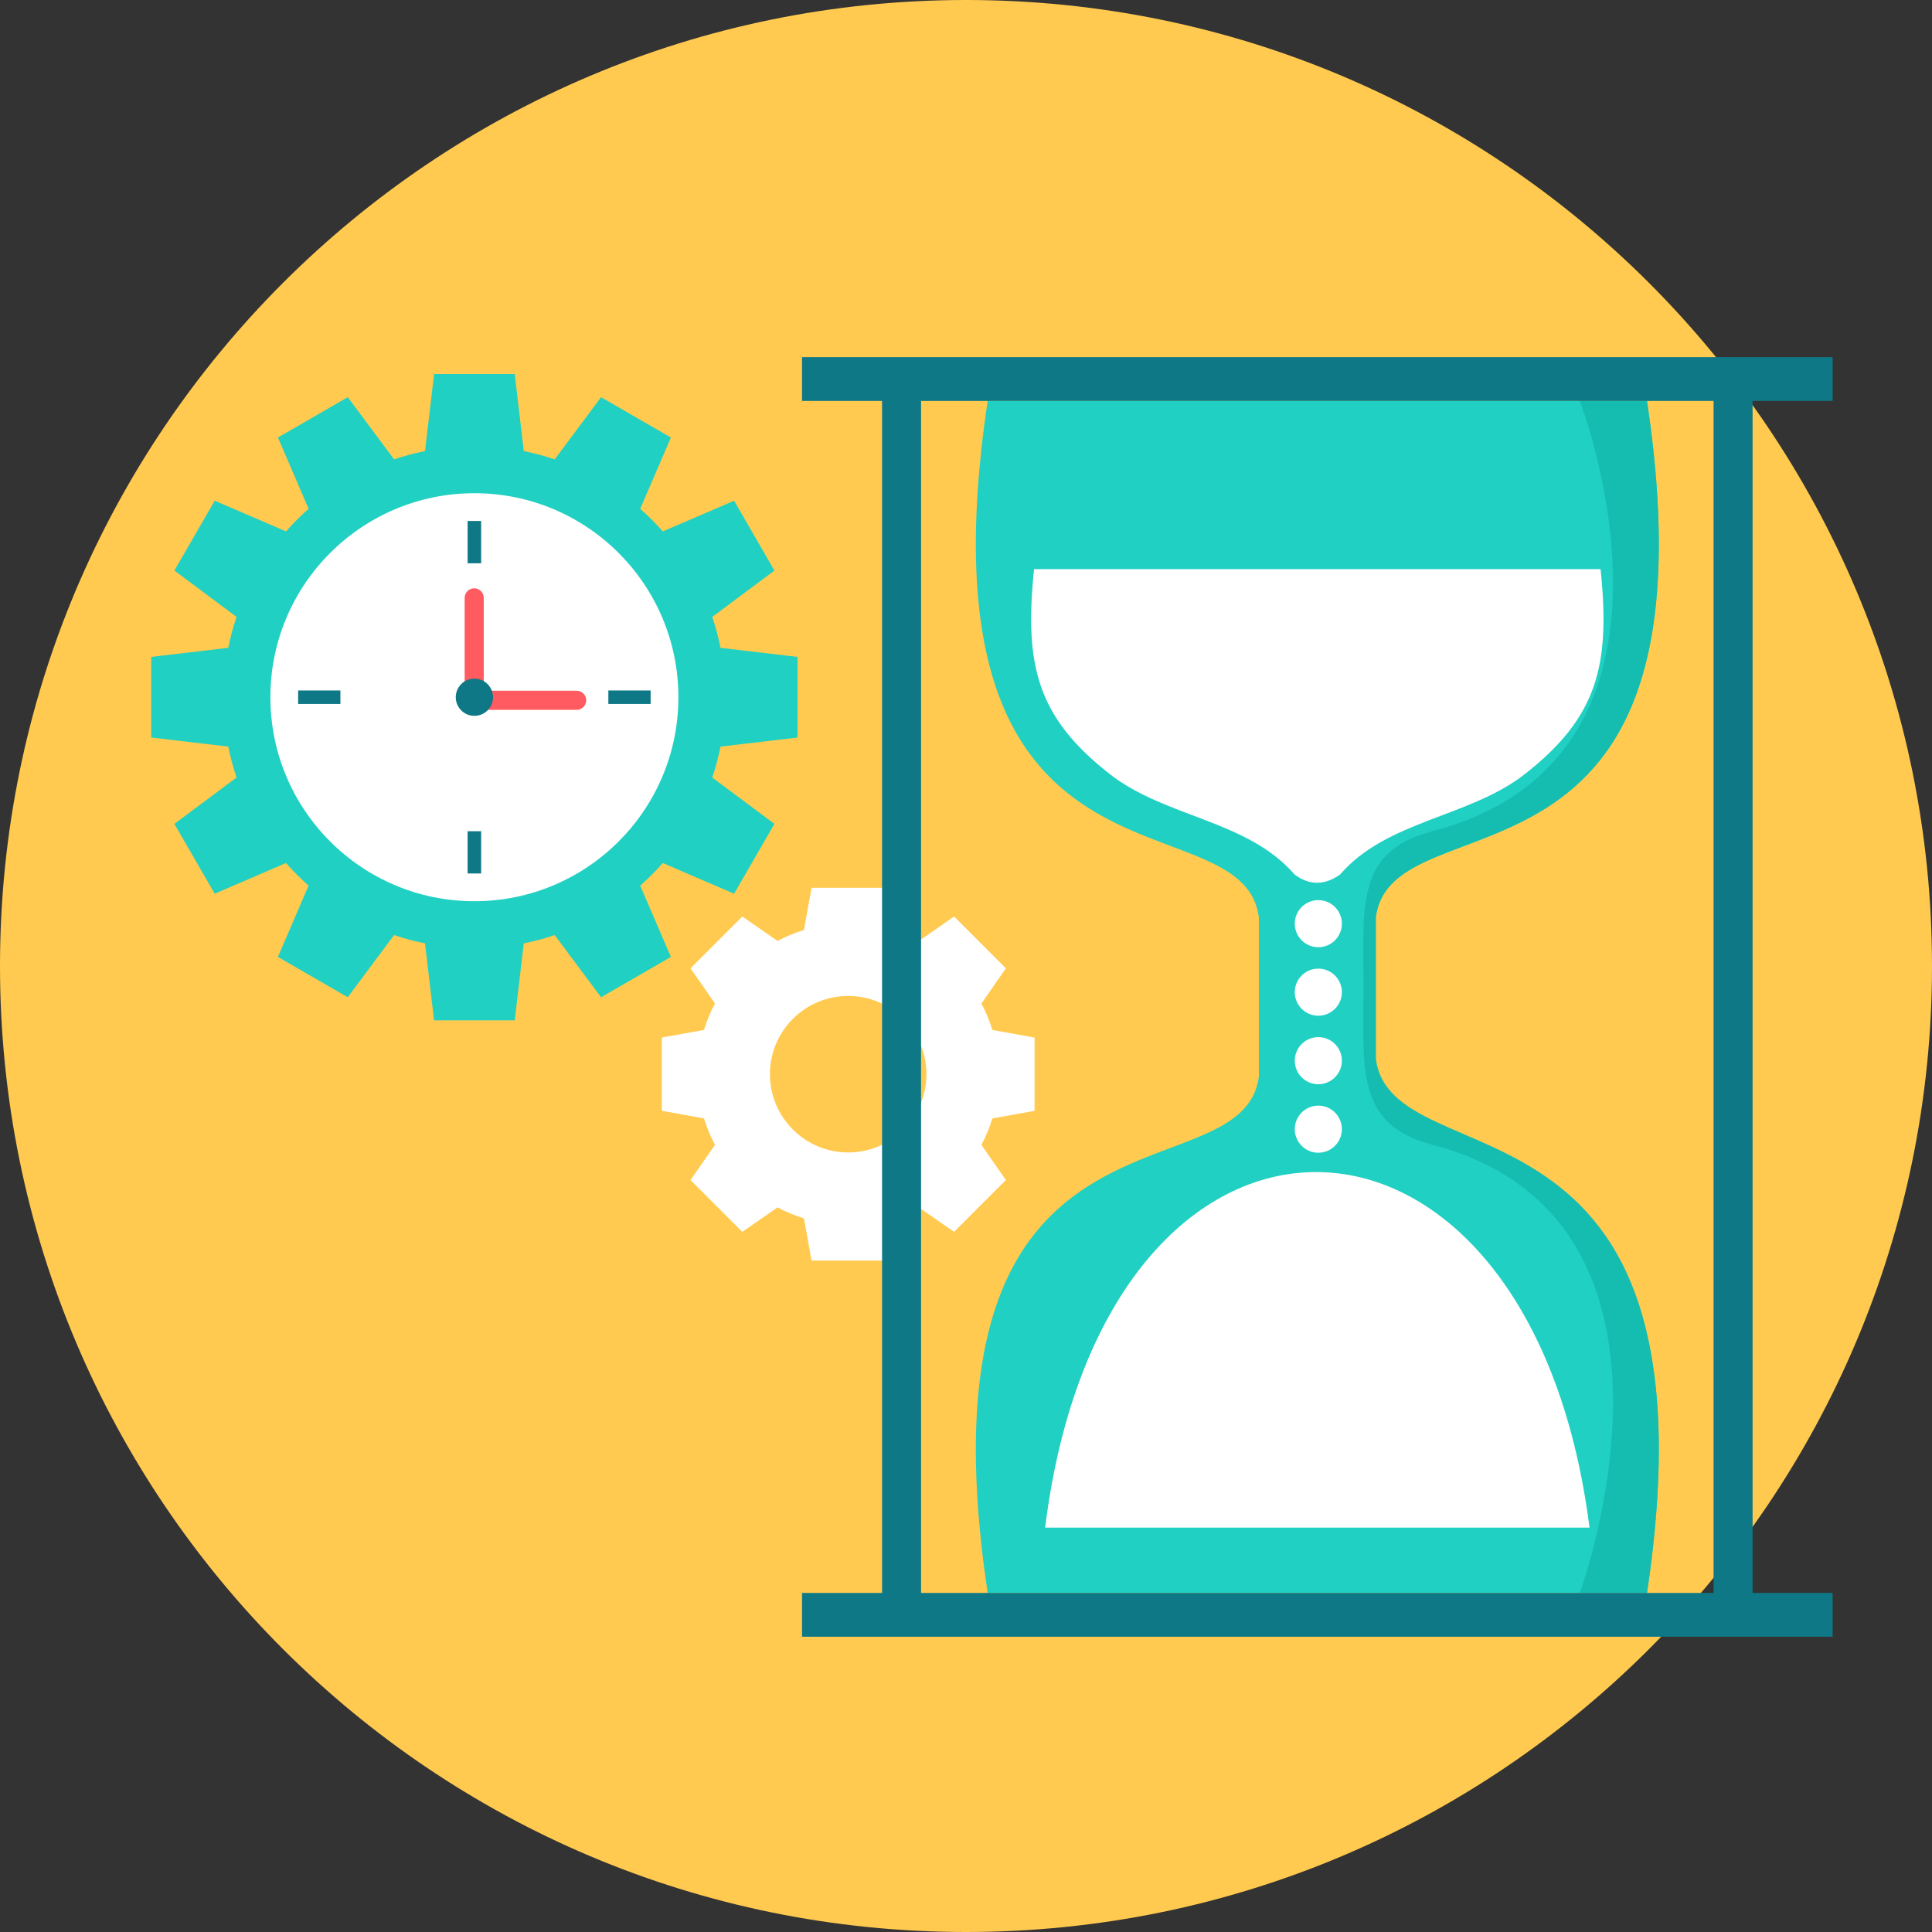
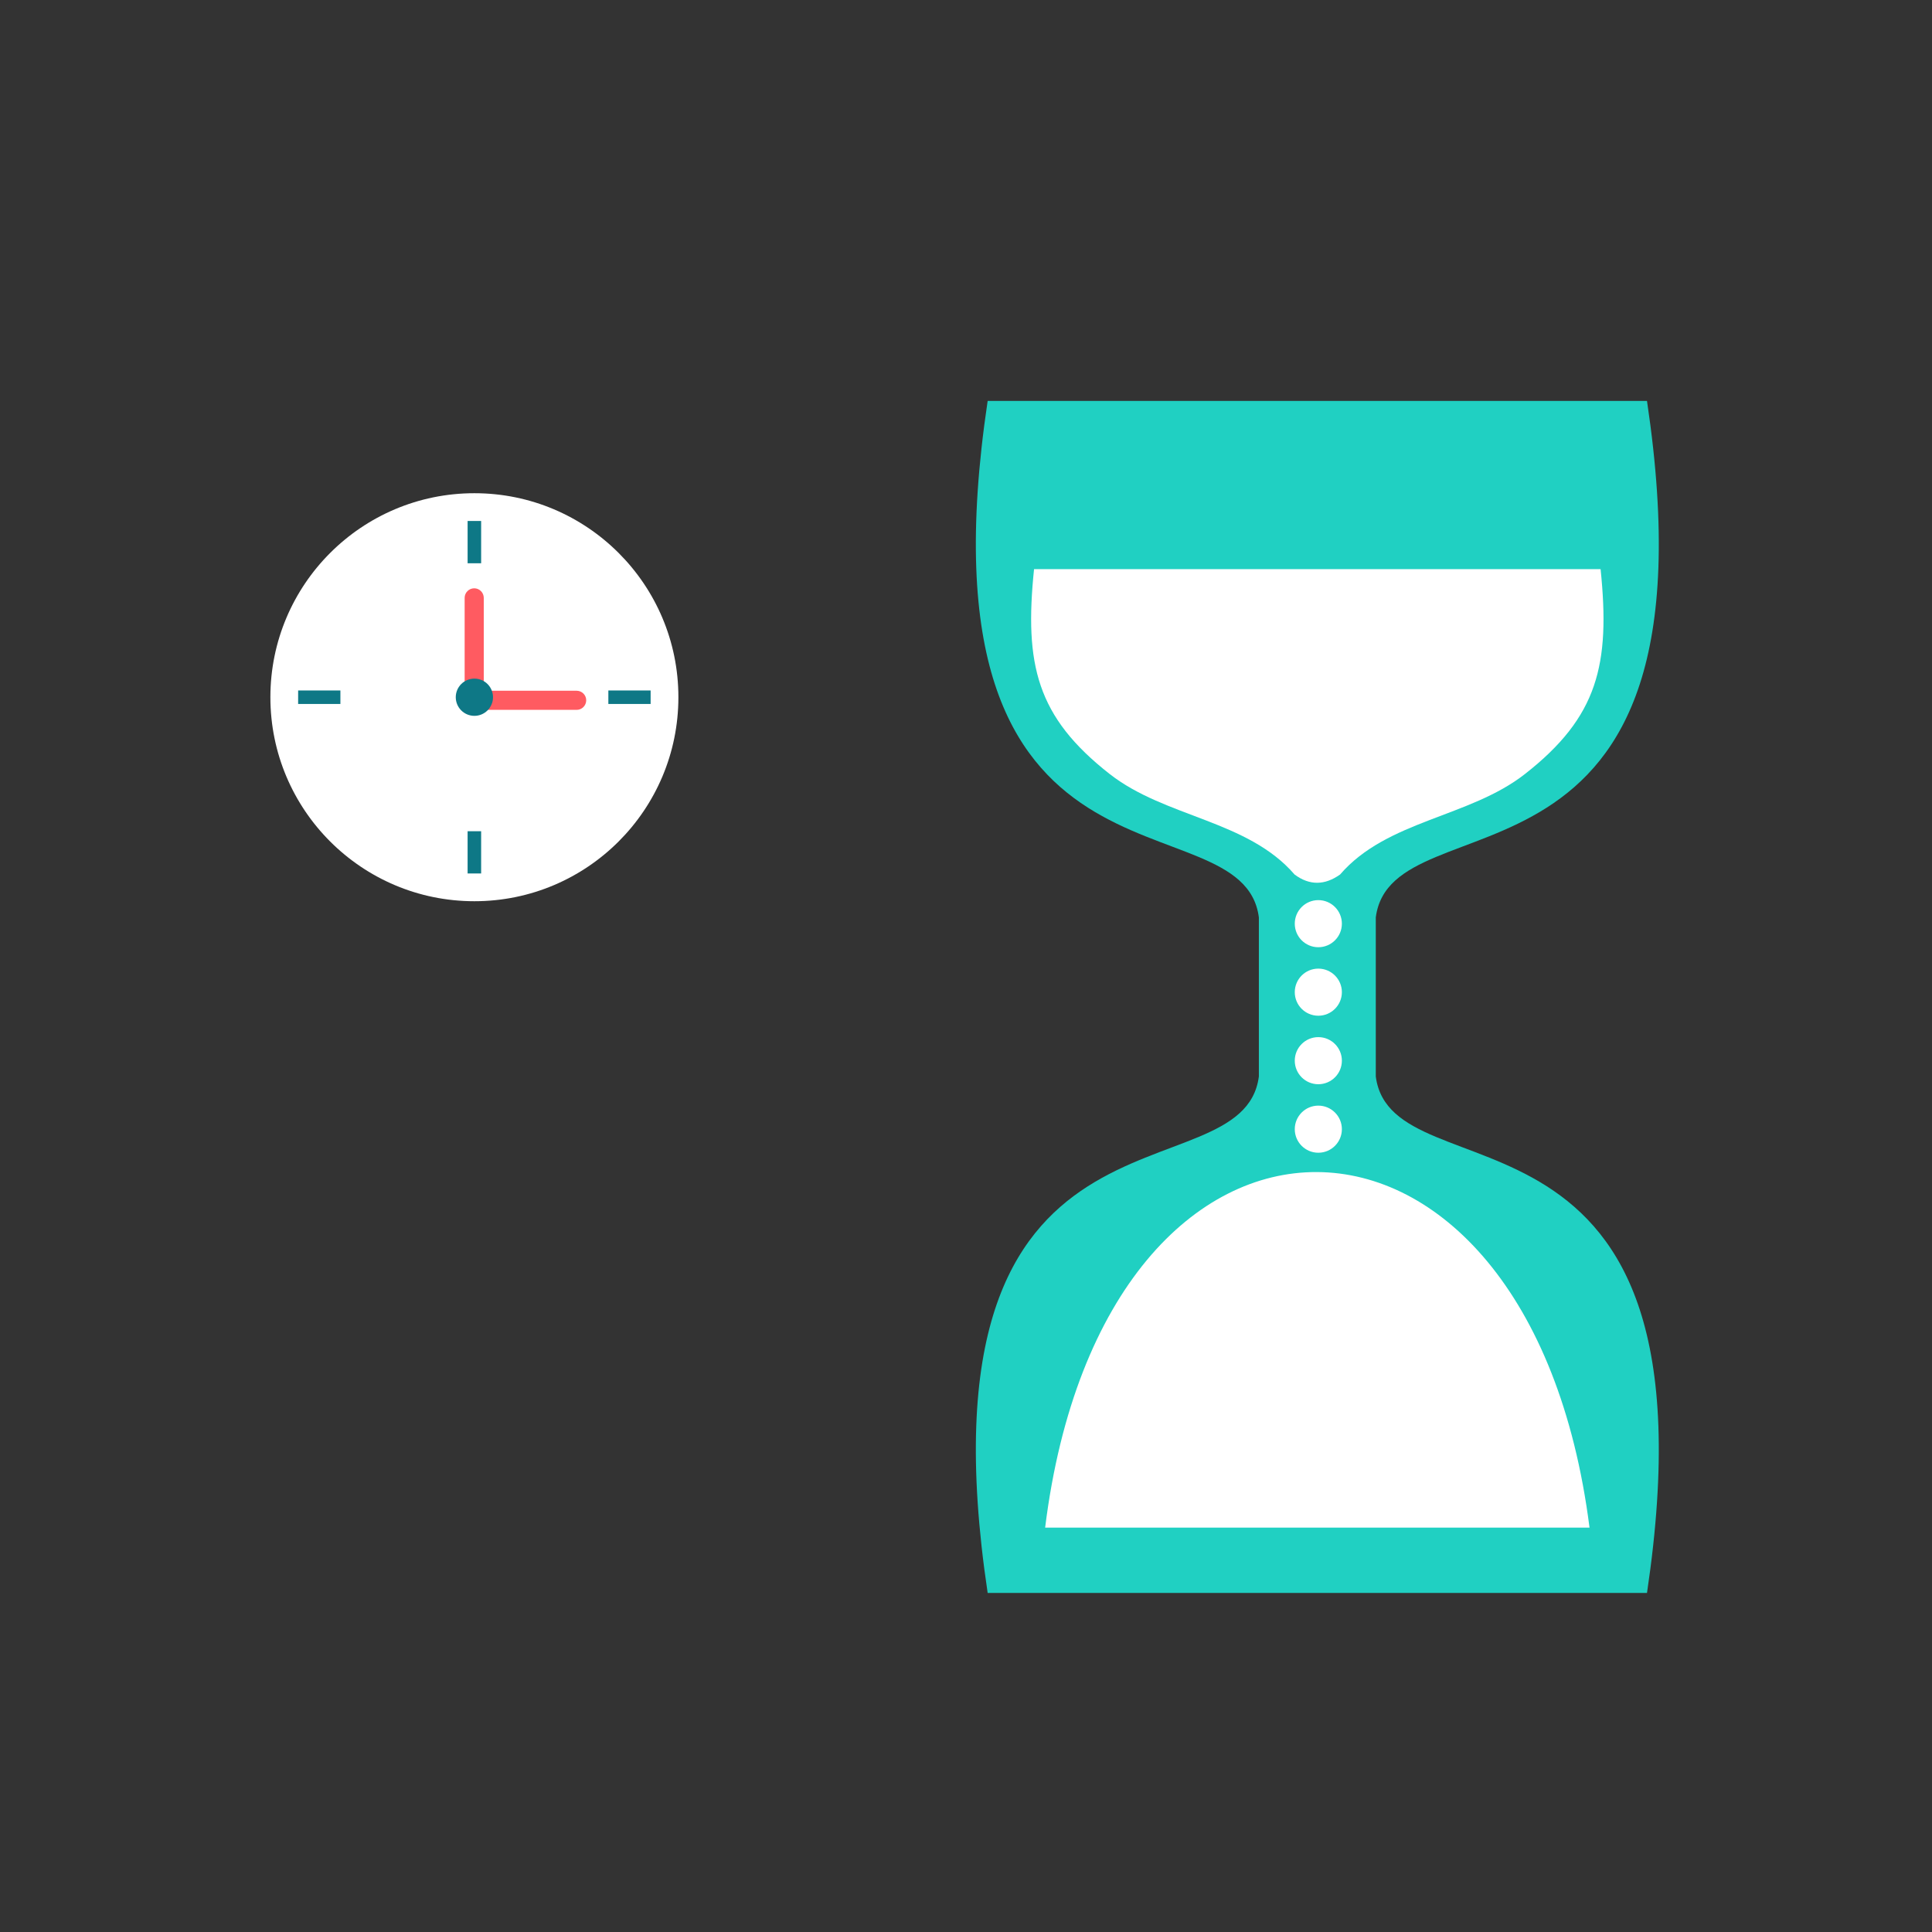
<svg xmlns="http://www.w3.org/2000/svg" version="1.1" id="Layer_1" x="0px" y="0px" viewBox="0 0 512 512" style="enable-background:new 0 0 512 512;" xml:space="preserve">
  <rect x="0" y="0" width="512" height="512" fill="#333333" stroke="none" />
-   <path style="fill:#FFCA4F;" d="M256,0c141.385,0,256,114.615,256,256S397.385,512,256,512S0,397.385,0,256S114.615,0,256,0z" />
  <path style="fill:#20D0C2;" d="M261.739,106.253c-20.656,138.295,67.516,103.485,71.873,136.858v42.175  c-4.357,33.375-92.529-1.435-71.873,136.861h87.364h87.367c20.654-138.295-67.521-103.485-71.873-136.861v-42.175  c4.352-33.372,92.526,1.437,71.873-136.858h-87.367H261.739z" />
-   <path style="fill:#15BDB1;" d="M364.6,261.364v-18.253c4.352-33.372,92.526,1.437,71.873-136.858h-17.815  c0,0,36.483,94.182-39.12,114.033c-20.318,5.335-18.204,19.759-18.188,41.079v0.926c-0.042,21.115-2.007,35.773,18.188,41.071  c75.603,19.851,39.12,118.785,39.12,118.785h17.815c20.654-138.295-67.521-108.236-71.873-141.611V262.29V261.364z" />
  <g>
    <path style="fill:#FFFFFF;" d="M274.033,150.833c-2.597,25.291,0.698,39.146,20.055,54.296   c14.739,11.539,36.536,12.189,48.992,26.631c4.018,2.982,8.032,2.841,12.05,0c12.457-14.442,34.251-15.093,48.992-26.634   c19.358-15.15,22.65-29.005,20.053-54.296H274.033V150.833z M349.368,238.541L349.368,238.541c3.447,0,6.243,2.796,6.243,6.243   c0,3.447-2.796,6.24-6.243,6.24s-6.24-2.796-6.24-6.24C343.128,241.337,345.924,238.541,349.368,238.541z M349.368,293.003   L349.368,293.003c3.447,0,6.243,2.796,6.243,6.243c0,3.444-2.796,6.24-6.243,6.24s-6.24-2.796-6.24-6.24   C343.128,295.799,345.924,293.003,349.368,293.003z M349.368,274.849L349.368,274.849c3.447,0,6.243,2.796,6.243,6.24   c0,3.447-2.796,6.243-6.243,6.243s-6.24-2.796-6.24-6.243S345.924,274.849,349.368,274.849z M349.368,256.695L349.368,256.695   c3.447,0,6.243,2.796,6.243,6.24c0,3.447-2.796,6.243-6.243,6.243s-6.24-2.793-6.24-6.243   C343.128,259.489,345.924,256.695,349.368,256.695z M276.971,404.835L276.971,404.835h144.268   C405.33,279.875,292.67,278.524,276.971,404.835z" />
-     <path style="fill:#FFFFFF;" d="M236.501,246.458c2.445,0.75,4.787,1.726,7.006,2.906l9.333-6.479l13.729,13.729l-6.481,9.333   c1.18,2.219,2.156,4.564,2.906,7.006l11.177,2.014v19.413l-11.177,2.014c-0.75,2.445-1.726,4.787-2.909,7.009l6.481,9.33   l-13.729,13.726l-9.33-6.481c-2.222,1.183-4.564,2.159-7.009,2.909l-2.014,11.177h-19.413l-2.014-11.177   c-2.445-0.748-4.787-1.726-7.009-2.909l-9.33,6.479l-13.726-13.726l6.481-9.33c-1.18-2.222-2.159-4.564-2.906-7.011l-11.177-2.014   v-19.415l11.177-2.014c0.748-2.445,1.726-4.79,2.906-7.009l-6.481-9.33l13.726-13.729l9.33,6.481   c2.222-1.18,4.564-2.156,7.009-2.906l2.014-11.177h19.413l2.014,11.177L236.501,246.458z M224.778,263.937L224.778,263.937   c-11.452,0-20.735,9.283-20.735,20.735c0,11.452,9.283,20.735,20.735,20.735s20.735-9.283,20.735-20.735   C245.513,273.223,236.23,263.937,224.778,263.937z" />
  </g>
-   <path style="fill:#20D0C2;" d="M138.804,119.543c2.799,0.559,5.537,1.296,8.197,2.193l12.284-16.475l18.508,10.686l-8.134,18.891  c2.119,1.868,4.123,3.872,5.991,5.991l18.891-8.131l10.686,18.505l-16.472,12.284c0.897,2.66,1.634,5.398,2.193,8.2l20.41,2.4v21.37  l-20.41,2.4c-0.559,2.801-1.293,5.54-2.193,8.2l16.472,12.281l-10.686,18.508l-18.891-8.134c-1.868,2.122-3.872,4.123-5.991,5.991  l8.131,18.891l-18.505,10.686l-12.284-16.475c-2.66,0.897-5.396,1.634-8.197,2.193l-2.4,20.412h-21.37l-2.4-20.41  c-2.801-0.559-5.54-1.296-8.2-2.195l-12.281,16.472l-18.505-10.686l8.131-18.891c-2.122-1.868-4.123-3.869-5.991-5.994  l-18.891,8.134l-10.686-18.505l16.475-12.284c-0.897-2.66-1.634-5.396-2.193-8.197l-20.412-2.403v-21.367l20.41-2.403  c0.559-2.801,1.296-5.537,2.195-8.2L46.215,151.2l10.686-18.508l18.891,8.134c1.868-2.119,3.869-4.123,5.994-5.991l-8.134-18.891  l18.505-10.686l12.284,16.475c2.66-0.897,5.396-1.634,8.197-2.193l2.403-20.412h21.367l2.403,20.412L138.804,119.543z   M125.718,140.68L125.718,140.68c-24.349,0-44.09,19.741-44.09,44.09s19.741,44.09,44.09,44.09s44.09-19.741,44.09-44.09  S150.067,140.68,125.718,140.68z" />
  <path style="fill:#FFFFFF;" d="M125.718,130.707c29.858,0,54.063,24.208,54.063,54.063c0,29.86-24.208,54.063-54.063,54.063  c-29.86,0-54.063-24.202-54.063-54.063C71.655,154.912,95.858,130.707,125.718,130.707z" />
  <path style="fill:#0E7886;" d="M79.01,182.978h11.2v3.586H79.008l0.003-3.588V182.978z M172.423,186.564L172.423,186.564H161.22  v-3.586h11.203V186.564z M123.921,231.478L123.921,231.478v-11.2h3.586v11.203L123.921,231.478z M127.507,138.064L127.507,138.064  v11.203h-3.586v-11.203H127.507z" />
  <path style="fill:#FF5B61;" d="M125.671,155.904c1.393,0,2.531,1.141,2.531,2.534v24.617h24.617c1.395,0,2.534,1.138,2.534,2.534  c0,1.395-1.141,2.534-2.534,2.534h-27.148v-2.534h-2.536V158.44c0-1.395,1.141-2.534,2.536-2.534V155.904z" />
  <g>
    <path style="fill:#0E7886;" d="M125.718,179.836c2.725,0,4.934,2.209,4.934,4.934c0,2.725-2.209,4.937-4.934,4.937   c-2.725,0-4.936-2.209-4.936-4.937C120.781,182.044,122.99,179.836,125.718,179.836z" />
-     <path style="fill:#0E7886;" d="M212.547,94.641H485.66v11.612h-21.207v315.891h21.207v11.612H212.547v-11.612h21.207V106.253   h-21.207V94.641z M454.116,106.253L454.116,106.253H244.089v315.891h210.027V106.253z" />
  </g>
  <g>
</g>
  <g>
</g>
  <g>
</g>
  <g>
</g>
  <g>
</g>
  <g>
</g>
  <g>
</g>
  <g>
</g>
  <g>
</g>
  <g>
</g>
  <g>
</g>
  <g>
</g>
  <g>
</g>
  <g>
</g>
  <g>
</g>
</svg>